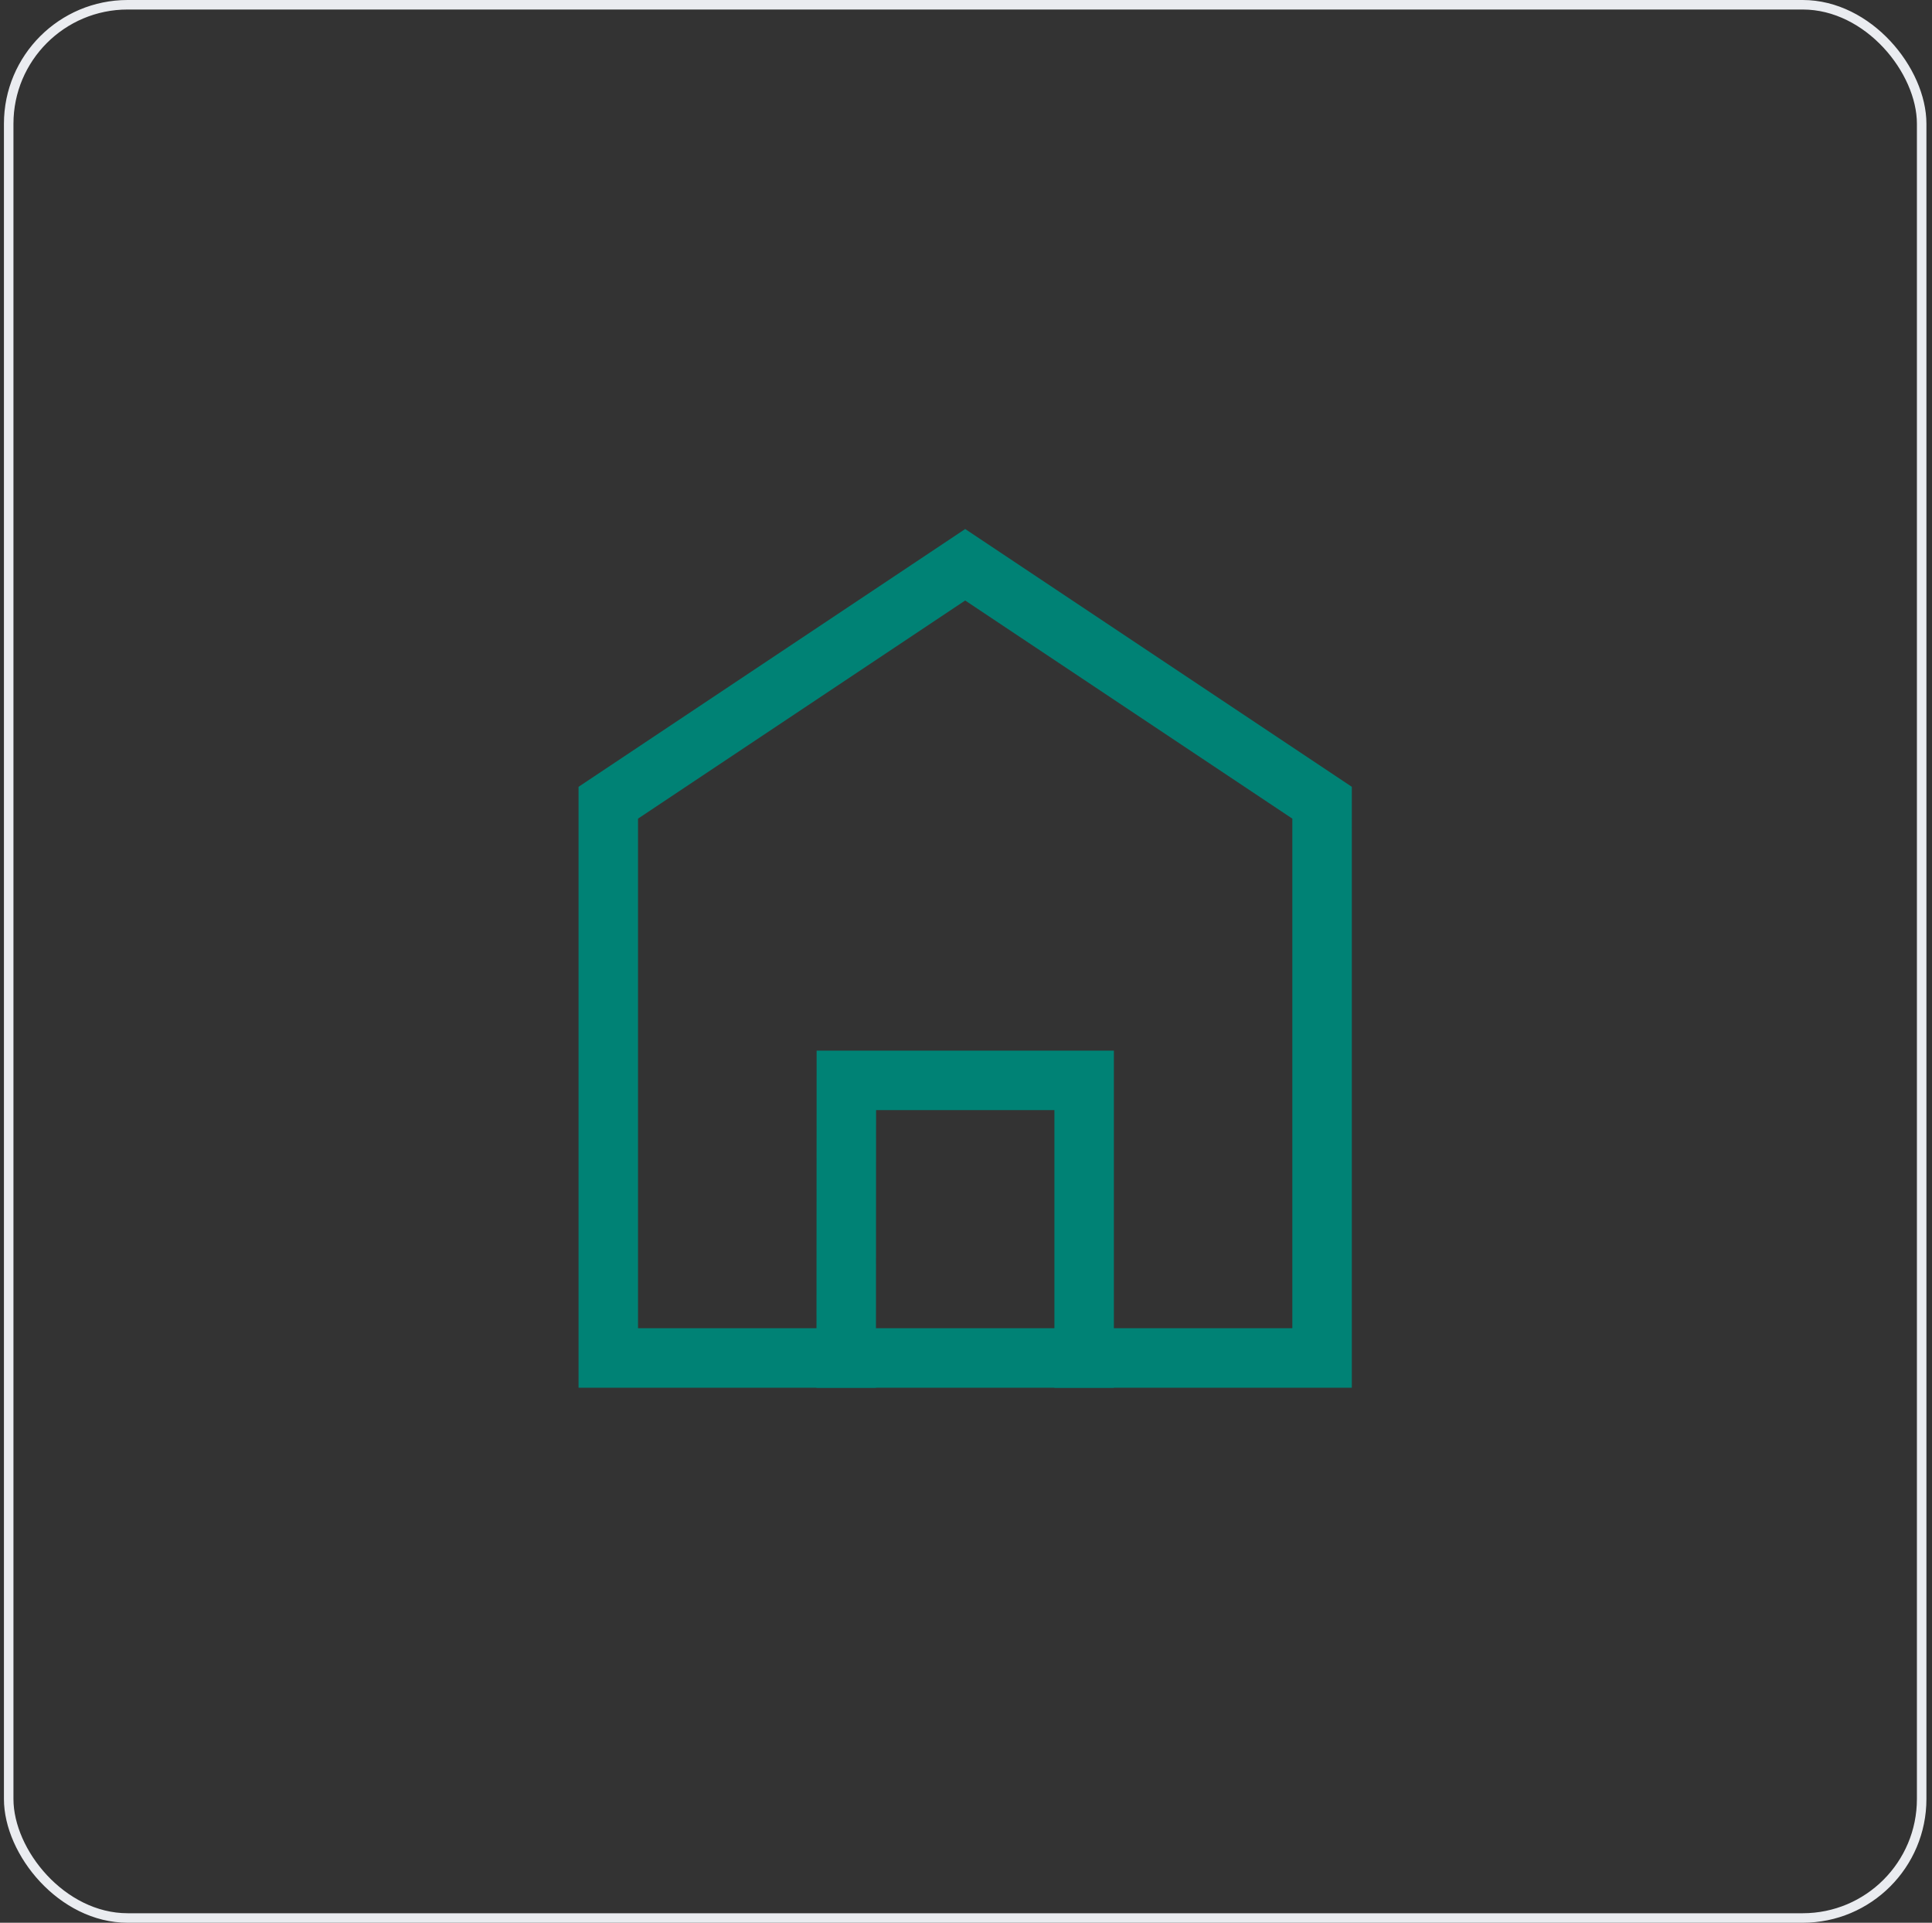
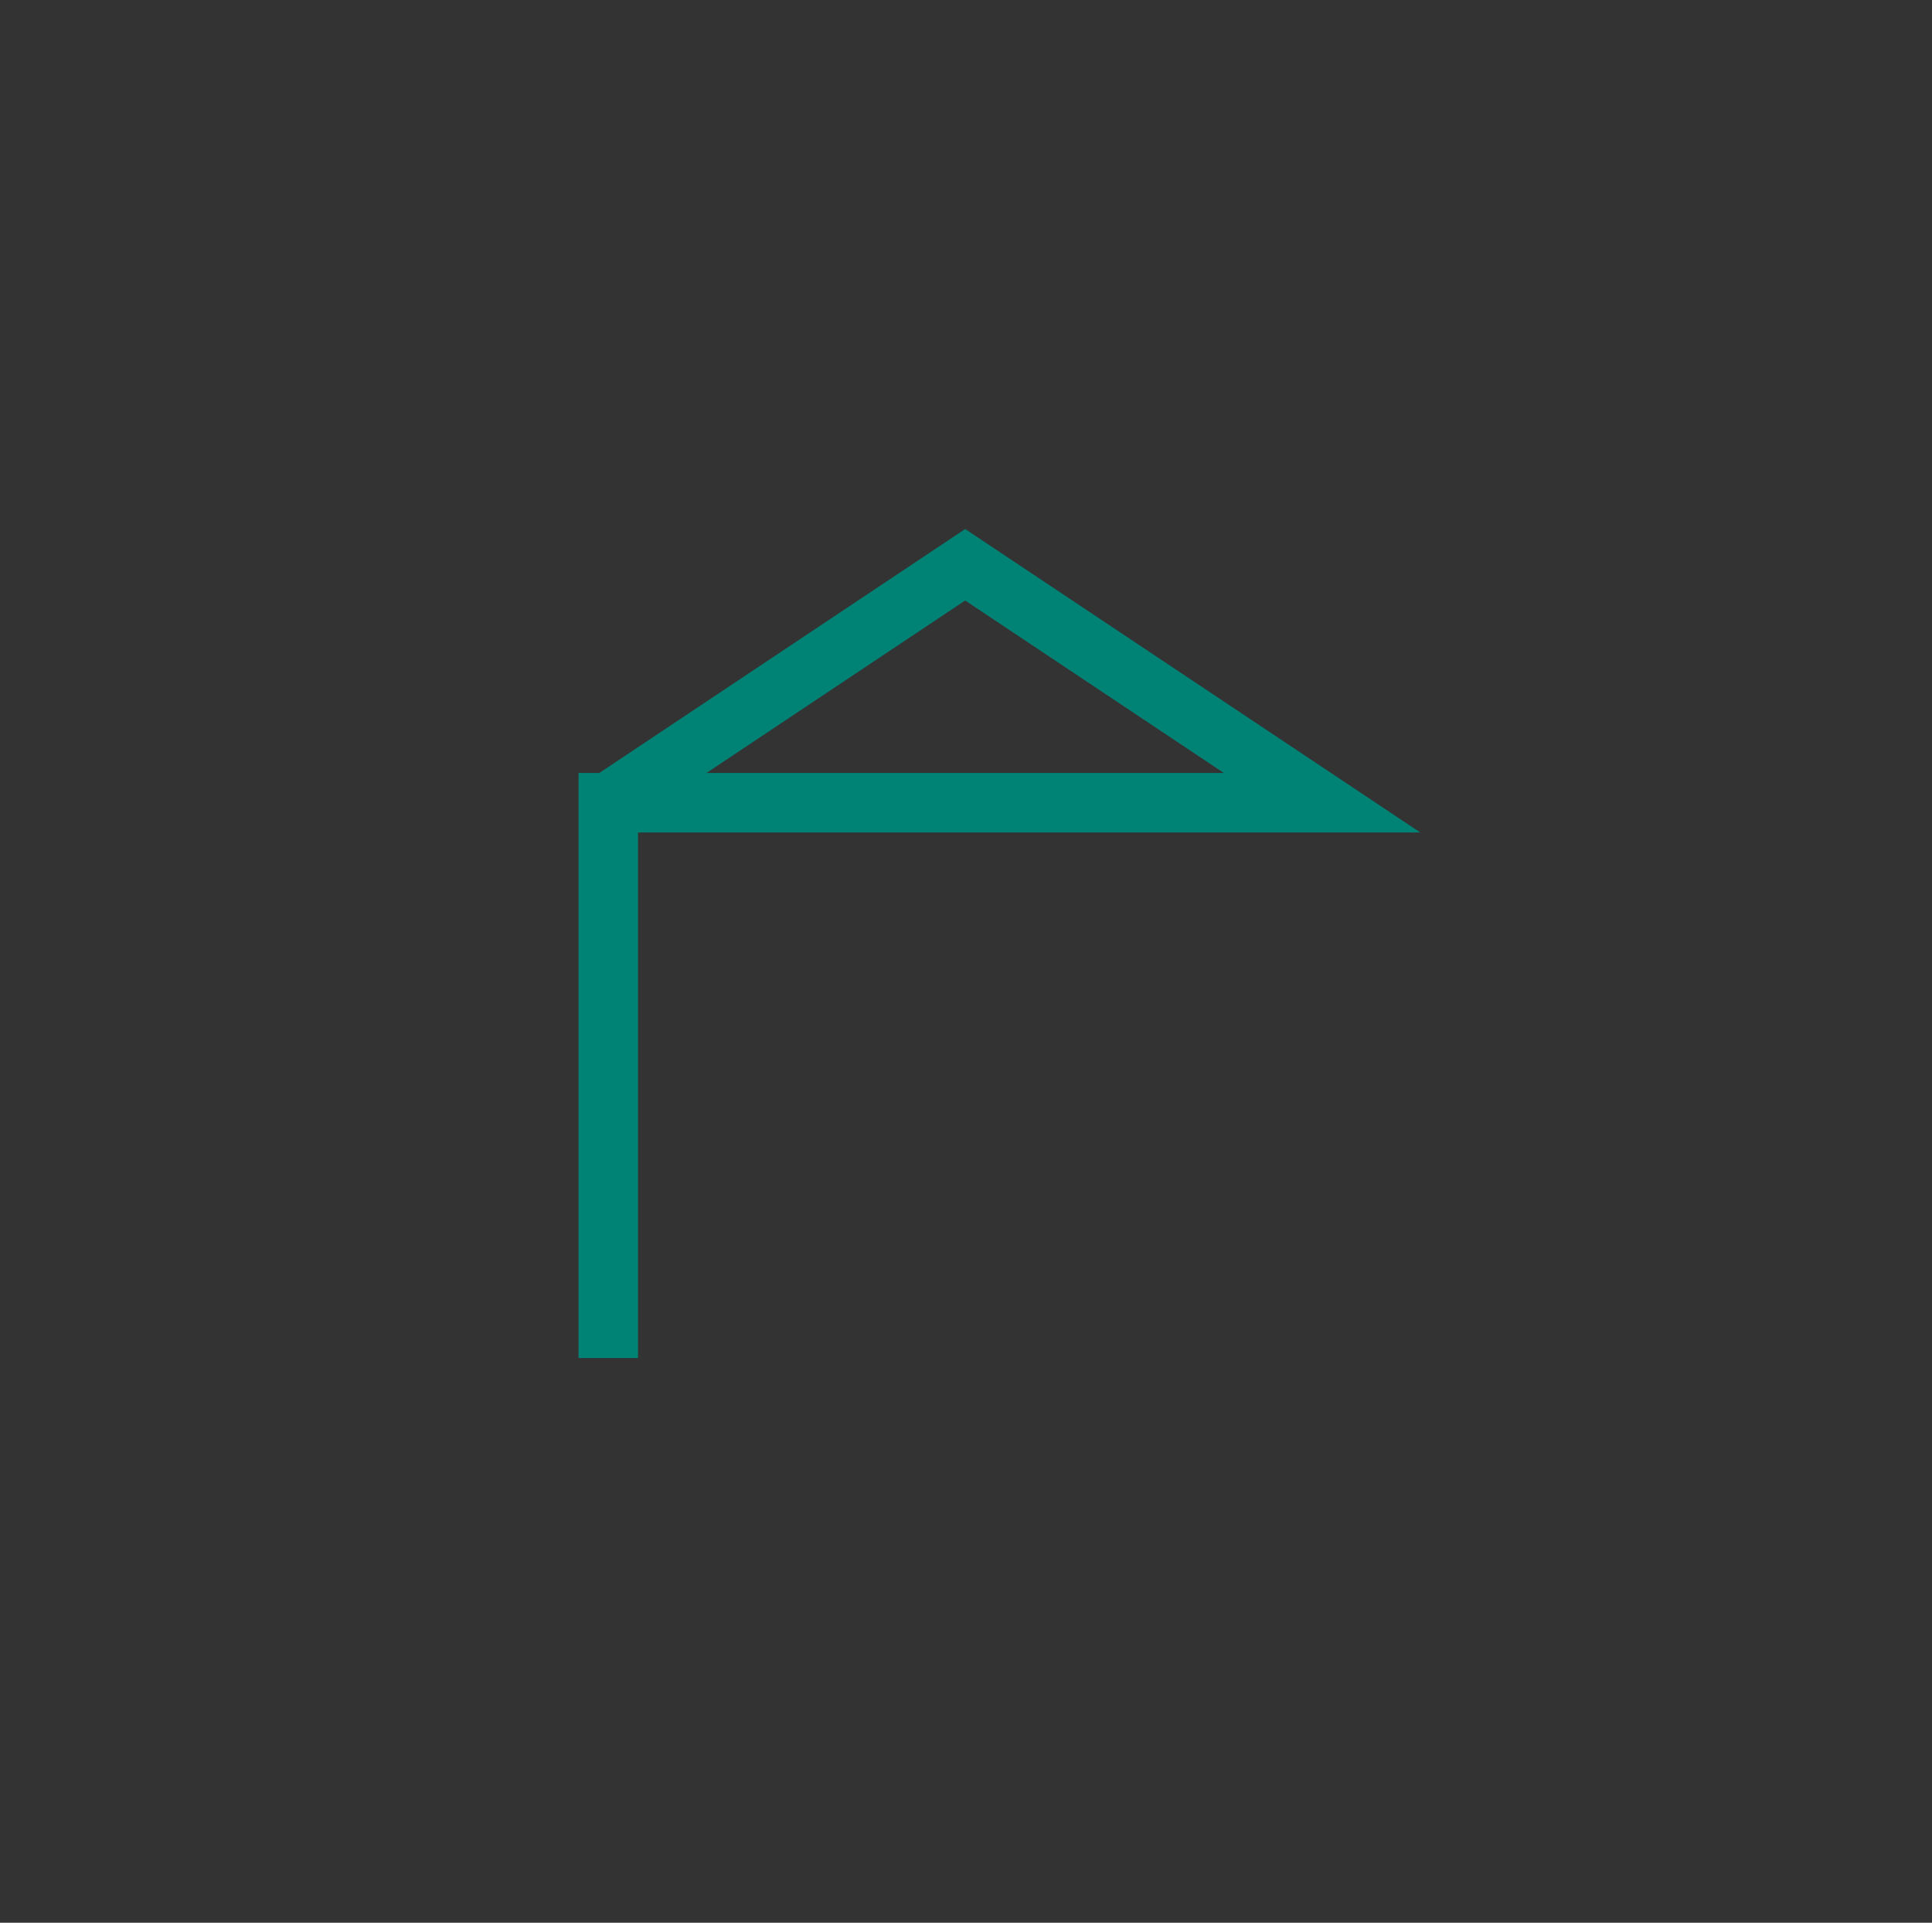
<svg xmlns="http://www.w3.org/2000/svg" width="203" height="202" viewBox="0 0 203 202" fill="none">
  <rect x="0" y="0" width="203" height="202" fill="#333333" stroke="none" />
-   <rect x=".914" y=".5" width="201" height="201" rx="12.5" stroke="#EAECF0" />
-   <path d="m88.914 142.667.014-29.167h24.986v29.167" stroke="#008275" stroke-width="6.25" stroke-linecap="square" />
-   <path d="m138.914 84.333-37.5-25-37.5 25v58.334h75V84.333z" stroke="#008275" stroke-width="6.25" />
+   <path d="m138.914 84.333-37.5-25-37.5 25v58.334V84.333z" stroke="#008275" stroke-width="6.25" />
</svg>